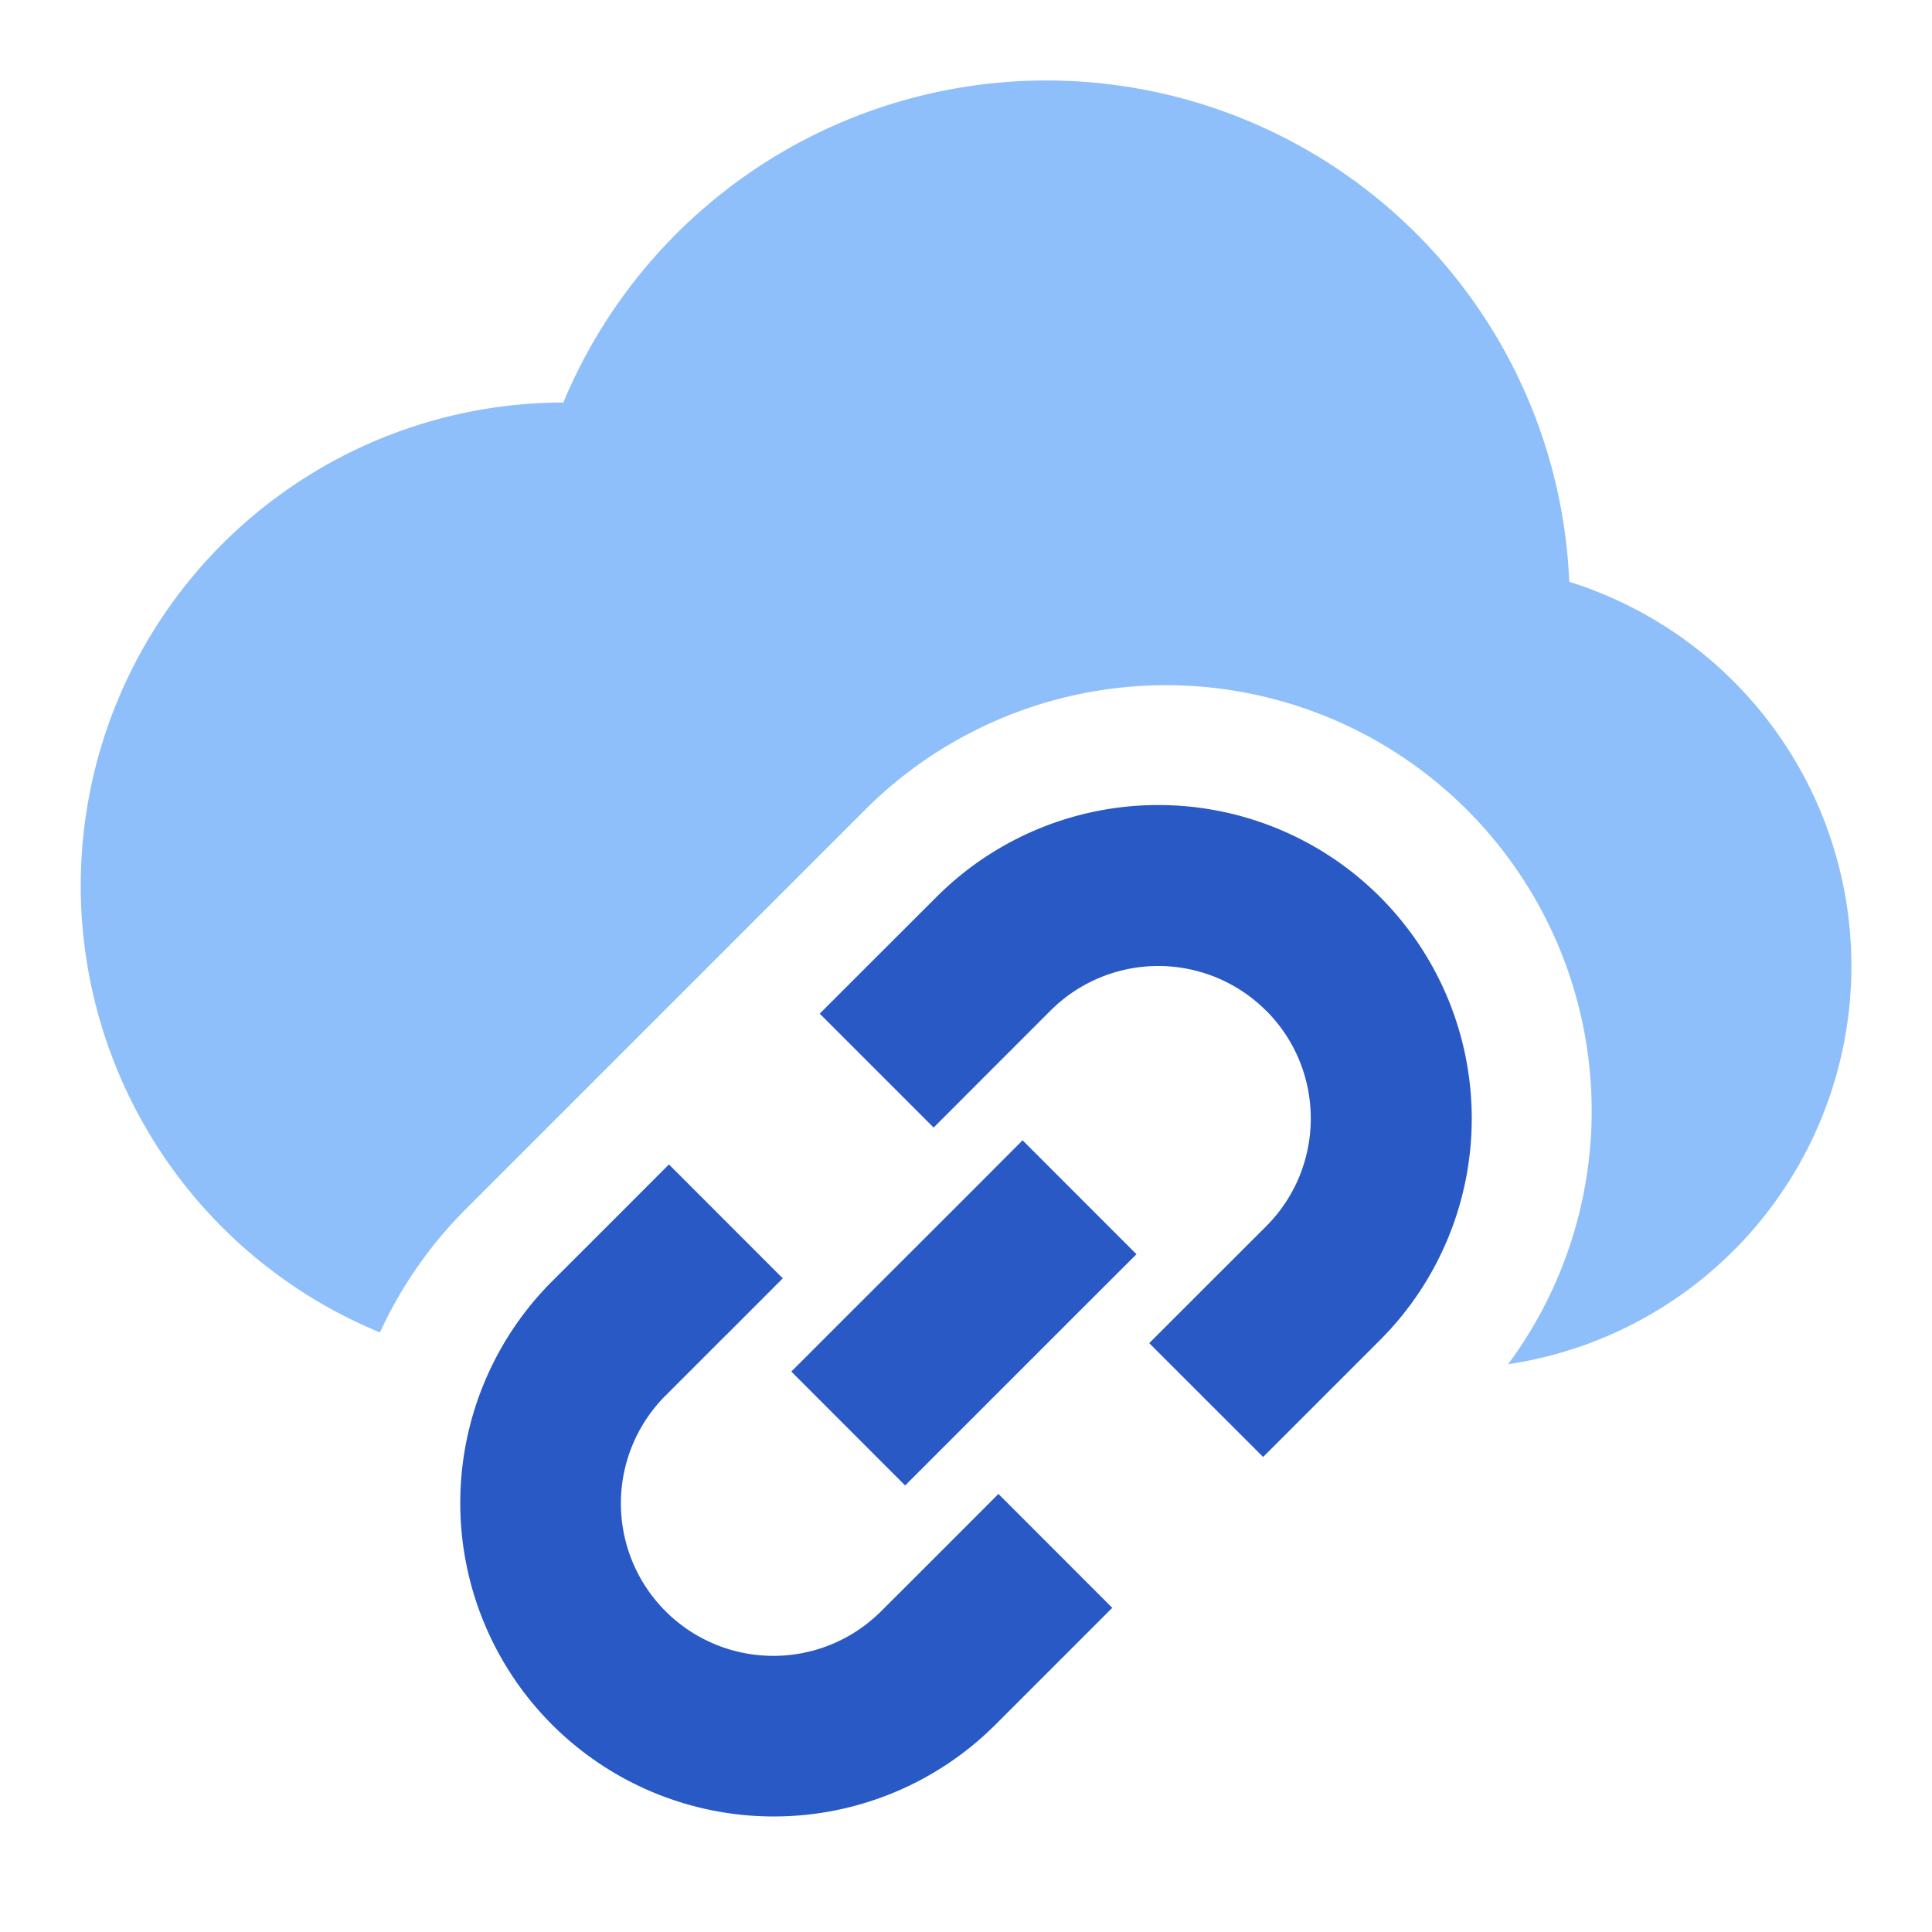
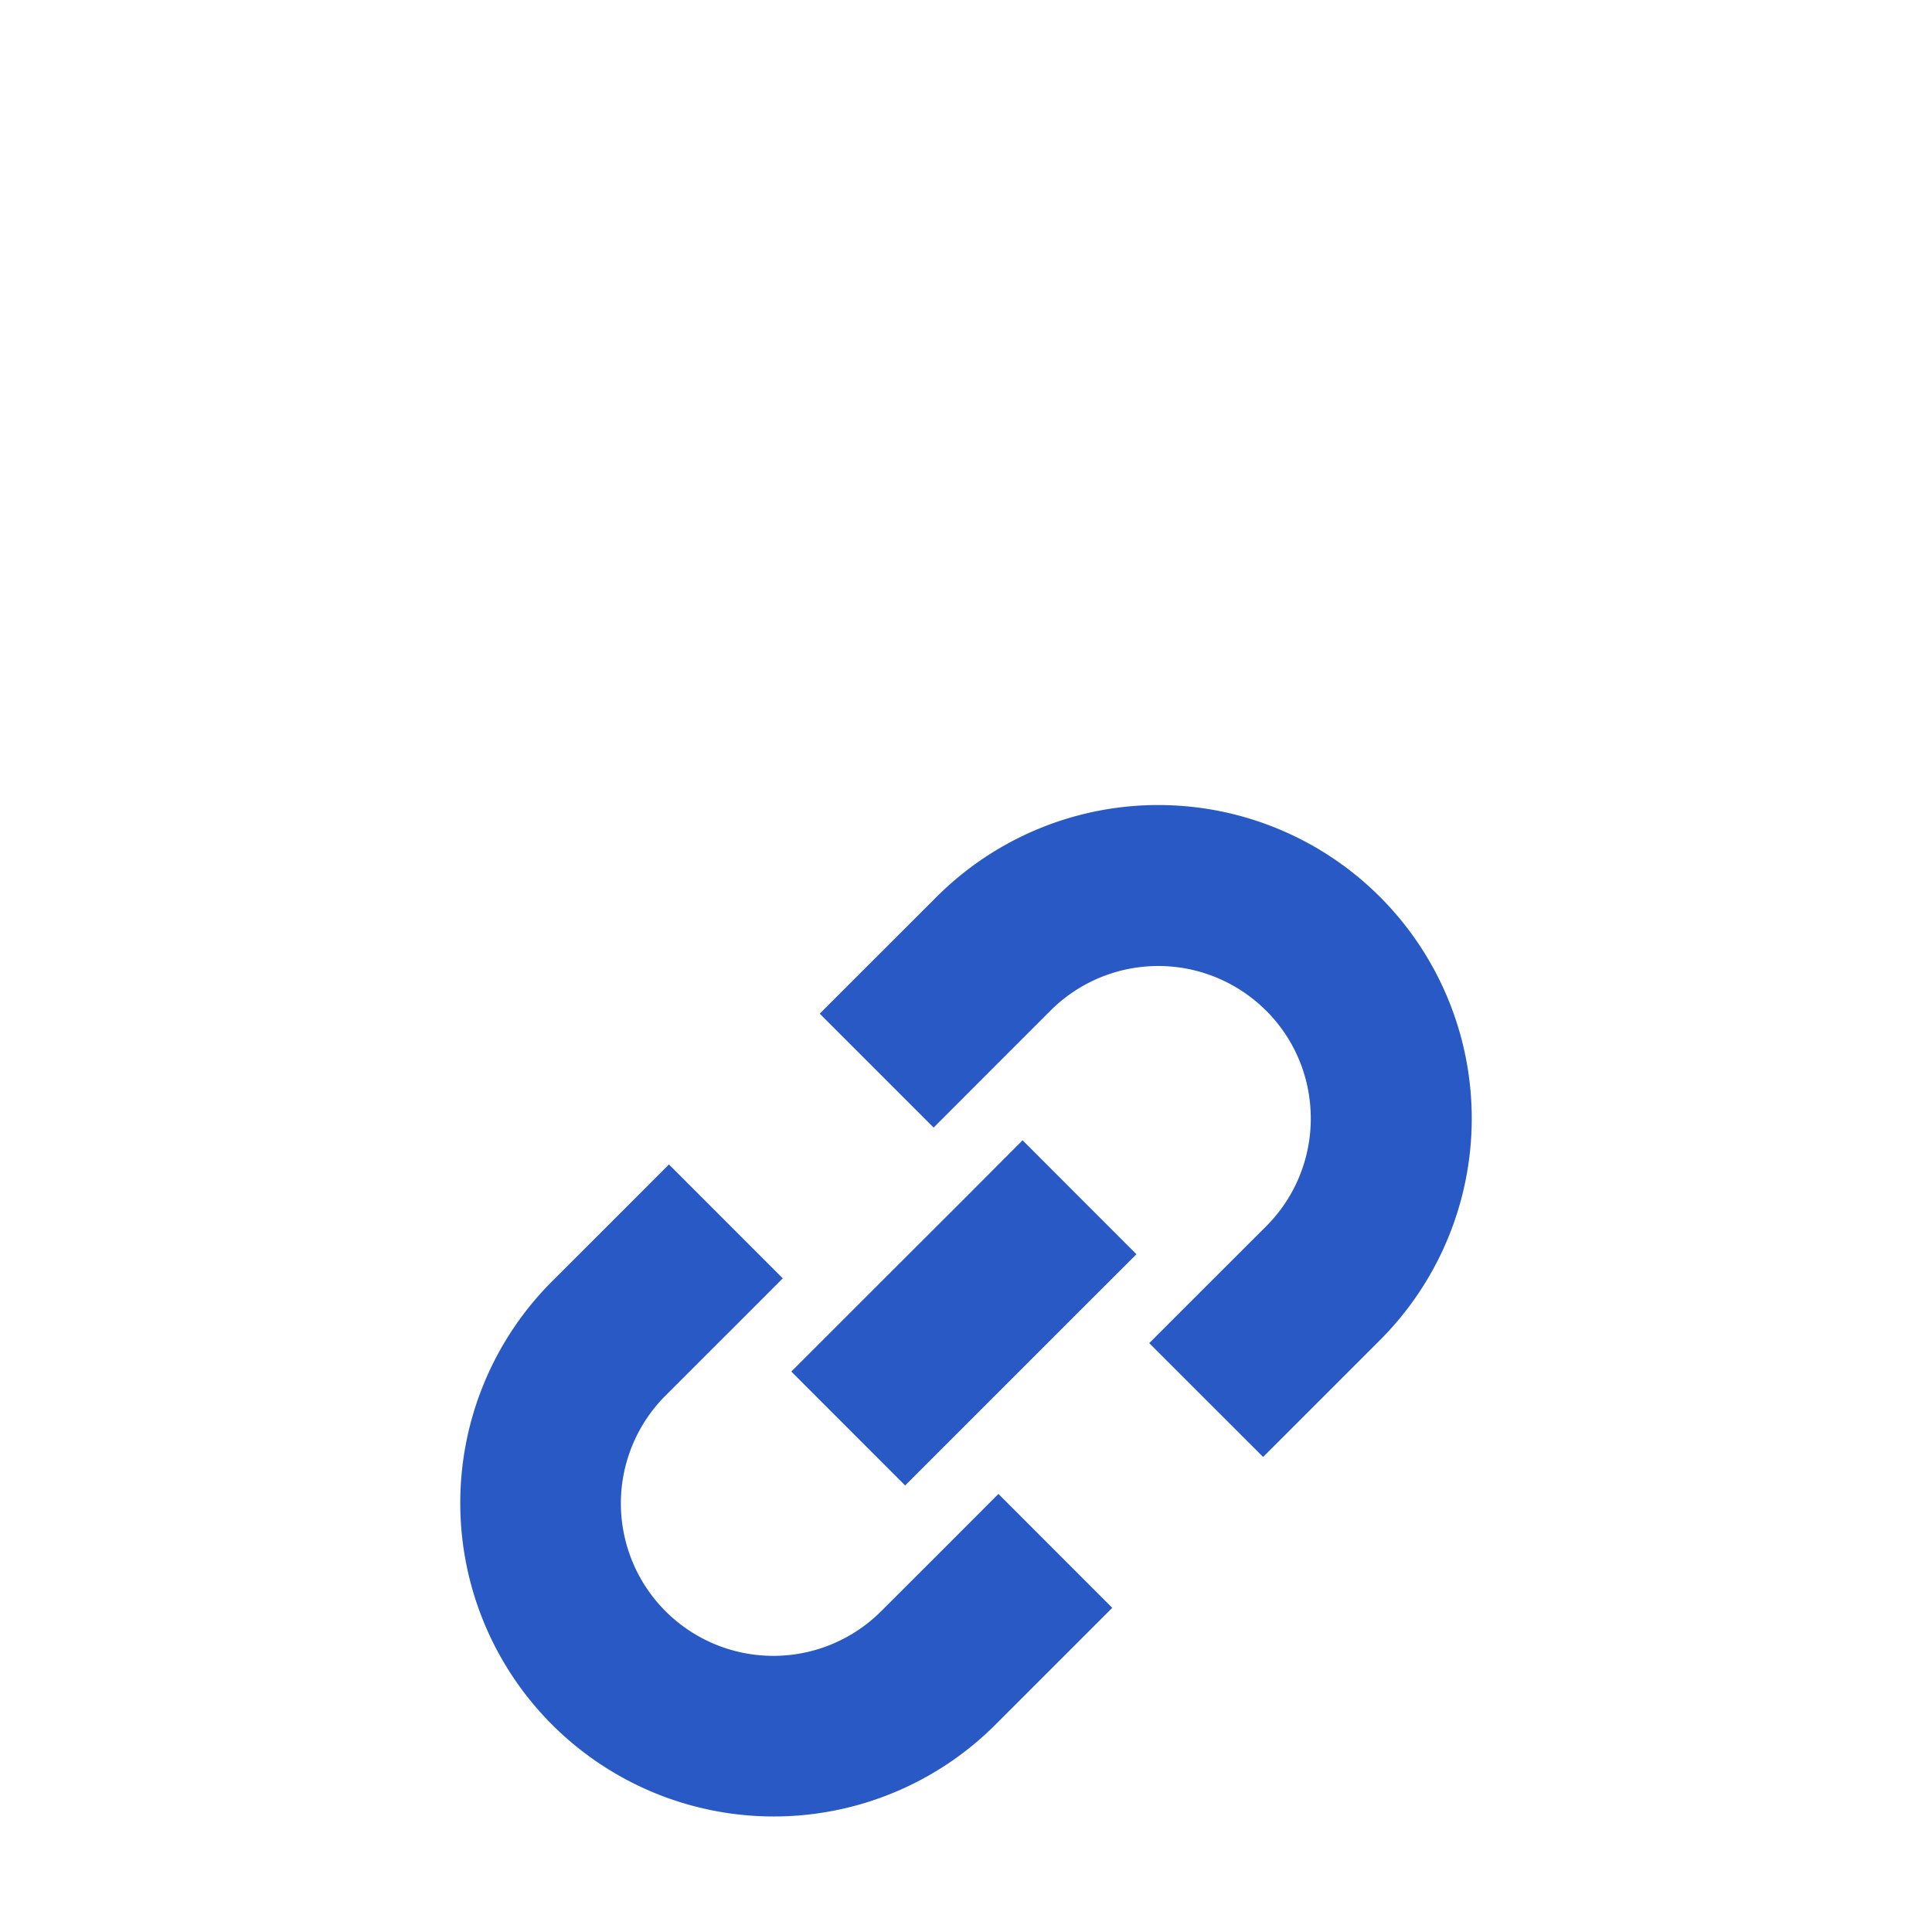
<svg xmlns="http://www.w3.org/2000/svg" fill="none" viewBox="0 0 24 24" id="Insert-Cloud-Link--Streamline-Sharp">
  <desc>
    Insert Cloud Link Streamline Icon: https://streamlinehq.com
  </desc>
  <g id="insert-cloud-link">
-     <path id="Subtract" fill="#8fbffa" fill-rule="evenodd" d="M6.998 5a6.501 6.501 0 0 1 12.496 2.227 5.002 5.002 0 0 1 -0.76 9.72 5.288 5.288 0 0 0 -7.98 -6.895L5.79 15.016c-0.458 0.458 -0.815 0.98 -1.07 1.536A6.002 6.002 0 0 1 6.998 5Z" clip-rule="evenodd" stroke-width="1" />
    <path id="Union" fill="#2859c5" fill-rule="evenodd" d="M15.728 12.555a1.894 1.894 0 0 0 -2.679 0l-0.744 0.744 -0.707 0.708 -1.415 -1.415 0.707 -0.707 0.745 -0.744a3.894 3.894 0 1 1 5.507 5.507l-0.744 0.744 -0.707 0.707 -1.415 -1.414 0.707 -0.707 0.745 -0.744c0.74 -0.74 0.74 -1.94 0 -2.68Zm-1.61 3.025 -0.708 0.707 -1.459 1.459 -0.707 0.707 -1.414 -1.415 0.707 -0.707 1.46 -1.458 0.706 -0.708 1.414 1.415Zm-5.1 1.007 0.706 -0.707 -1.414 -1.415 -0.707 0.708 -0.745 0.744a3.894 3.894 0 1 0 5.508 5.507l0.744 -0.744 0.707 -0.707 -1.414 -1.415 -0.707 0.708 -0.745 0.744a1.894 1.894 0 1 1 -2.678 -2.679l0.744 -0.744Z" clip-rule="evenodd" stroke-width="1" />
  </g>
</svg>